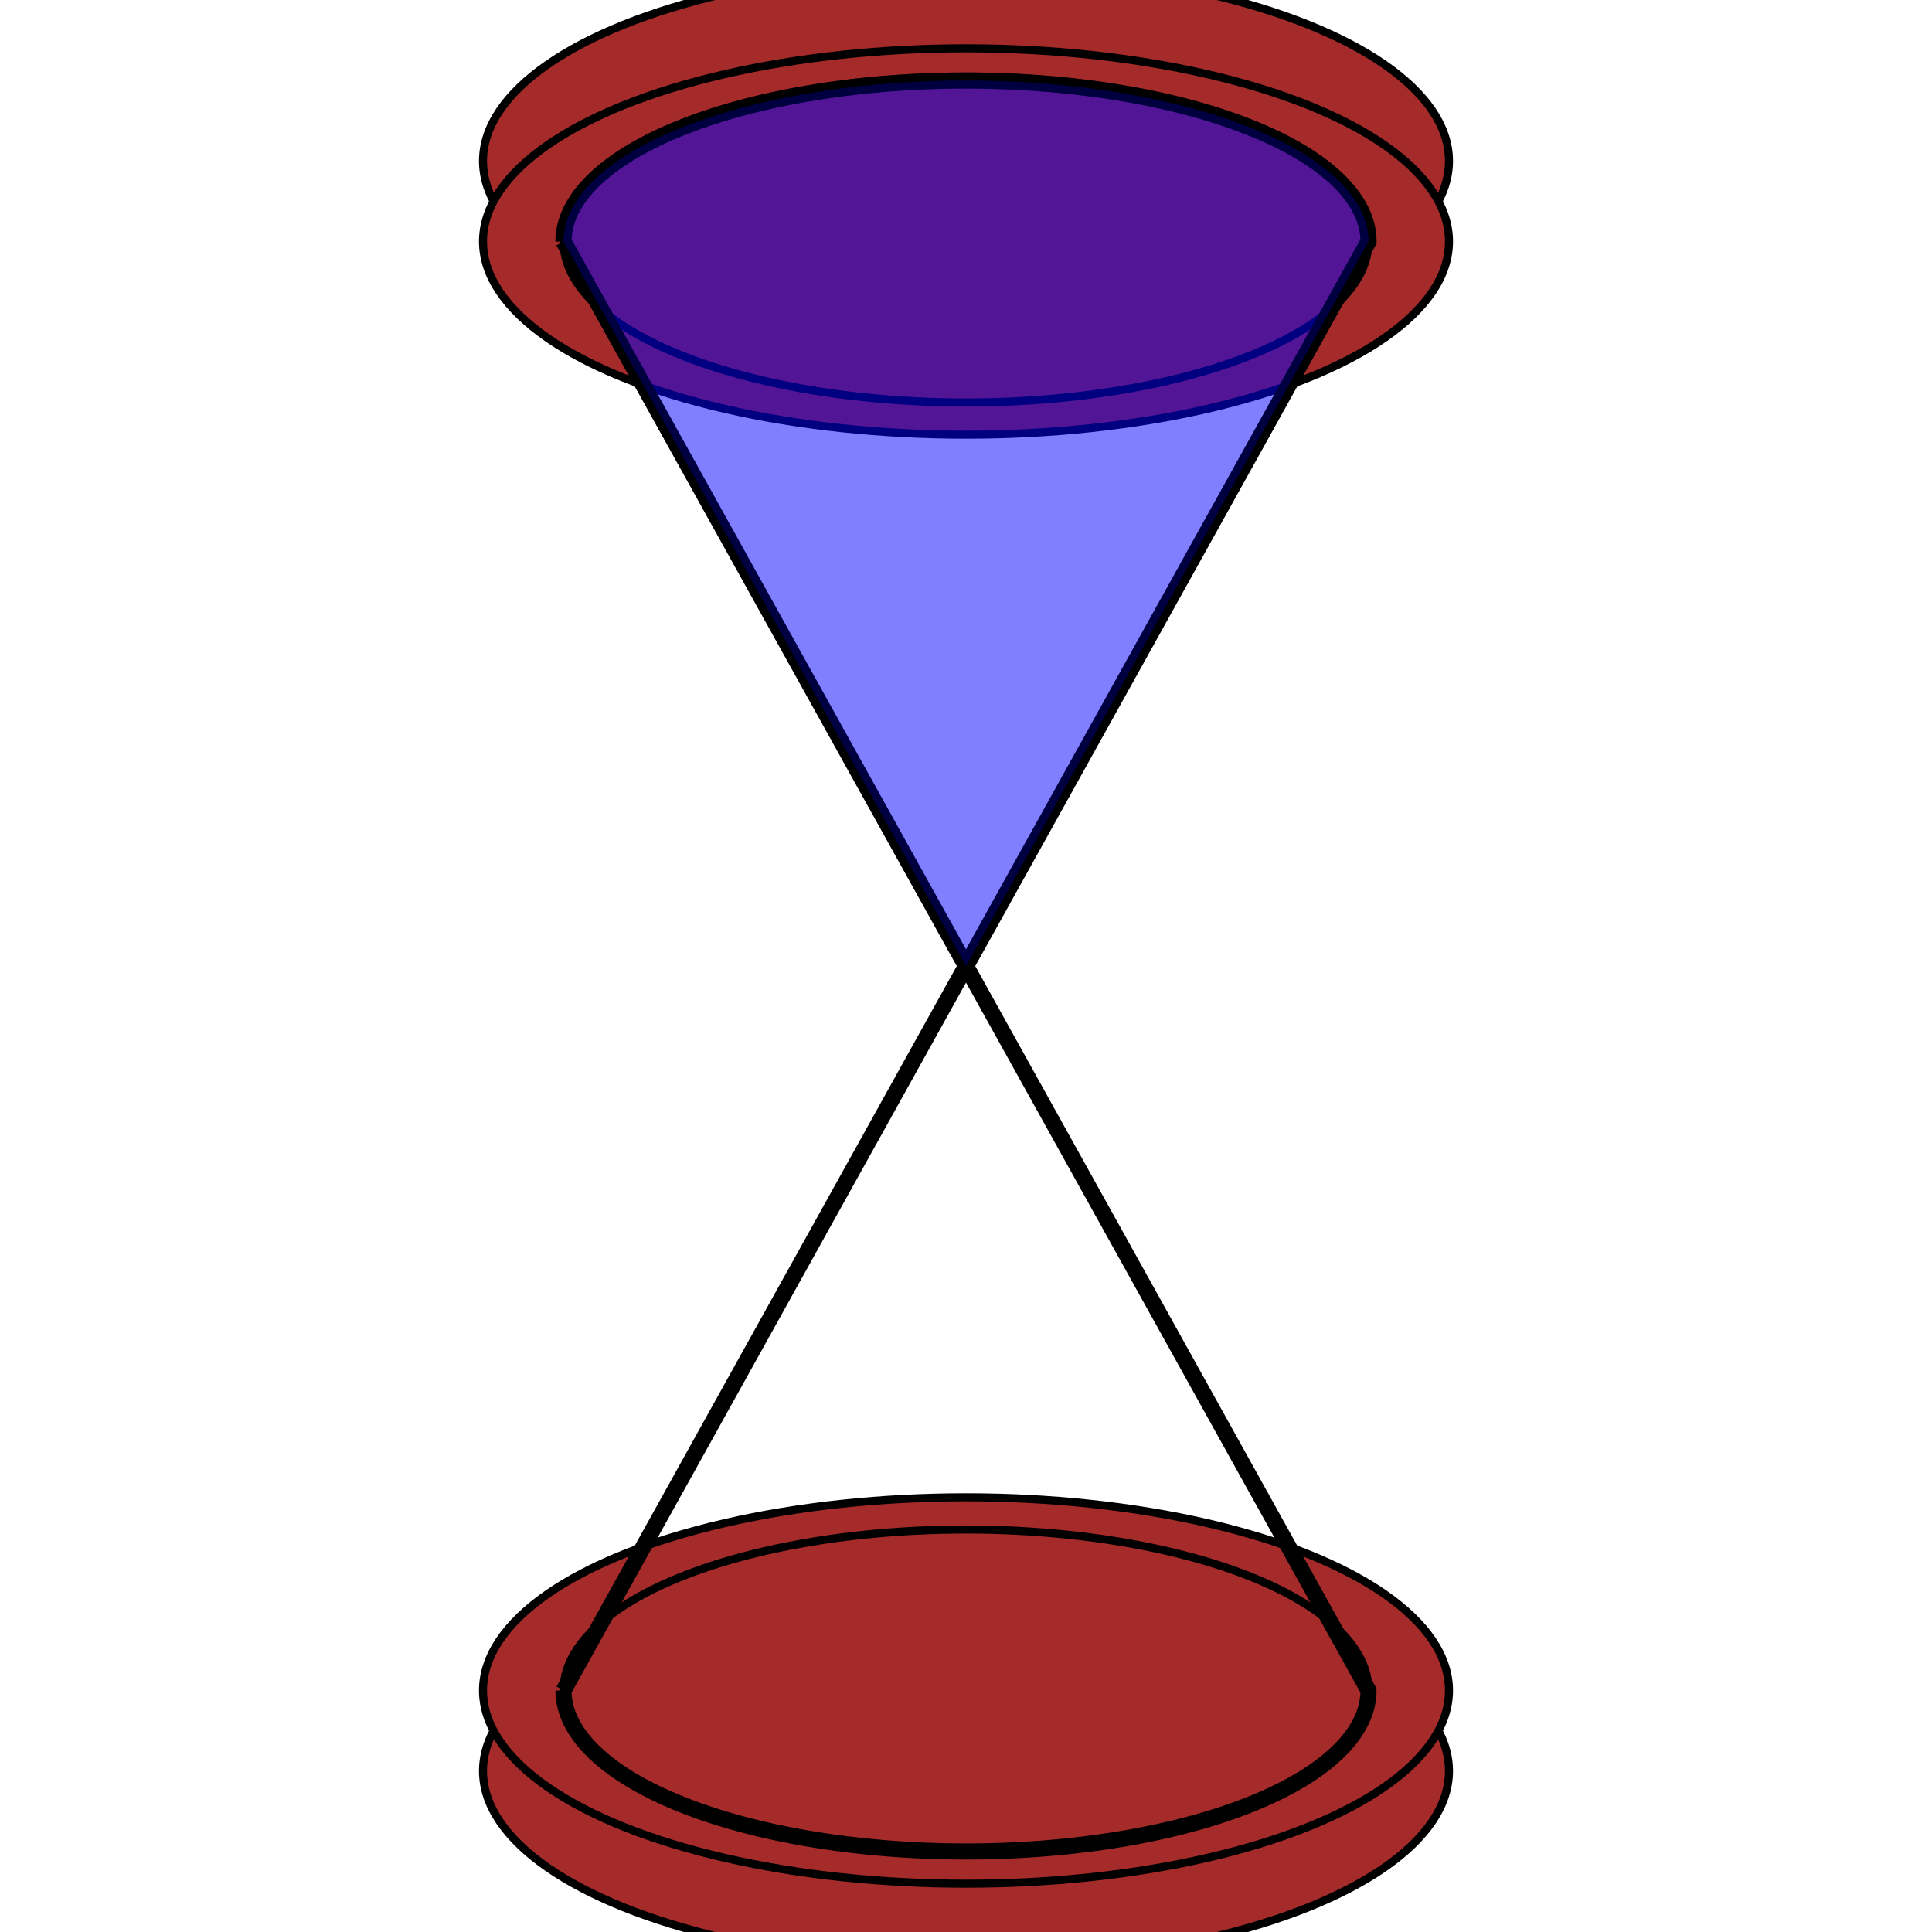
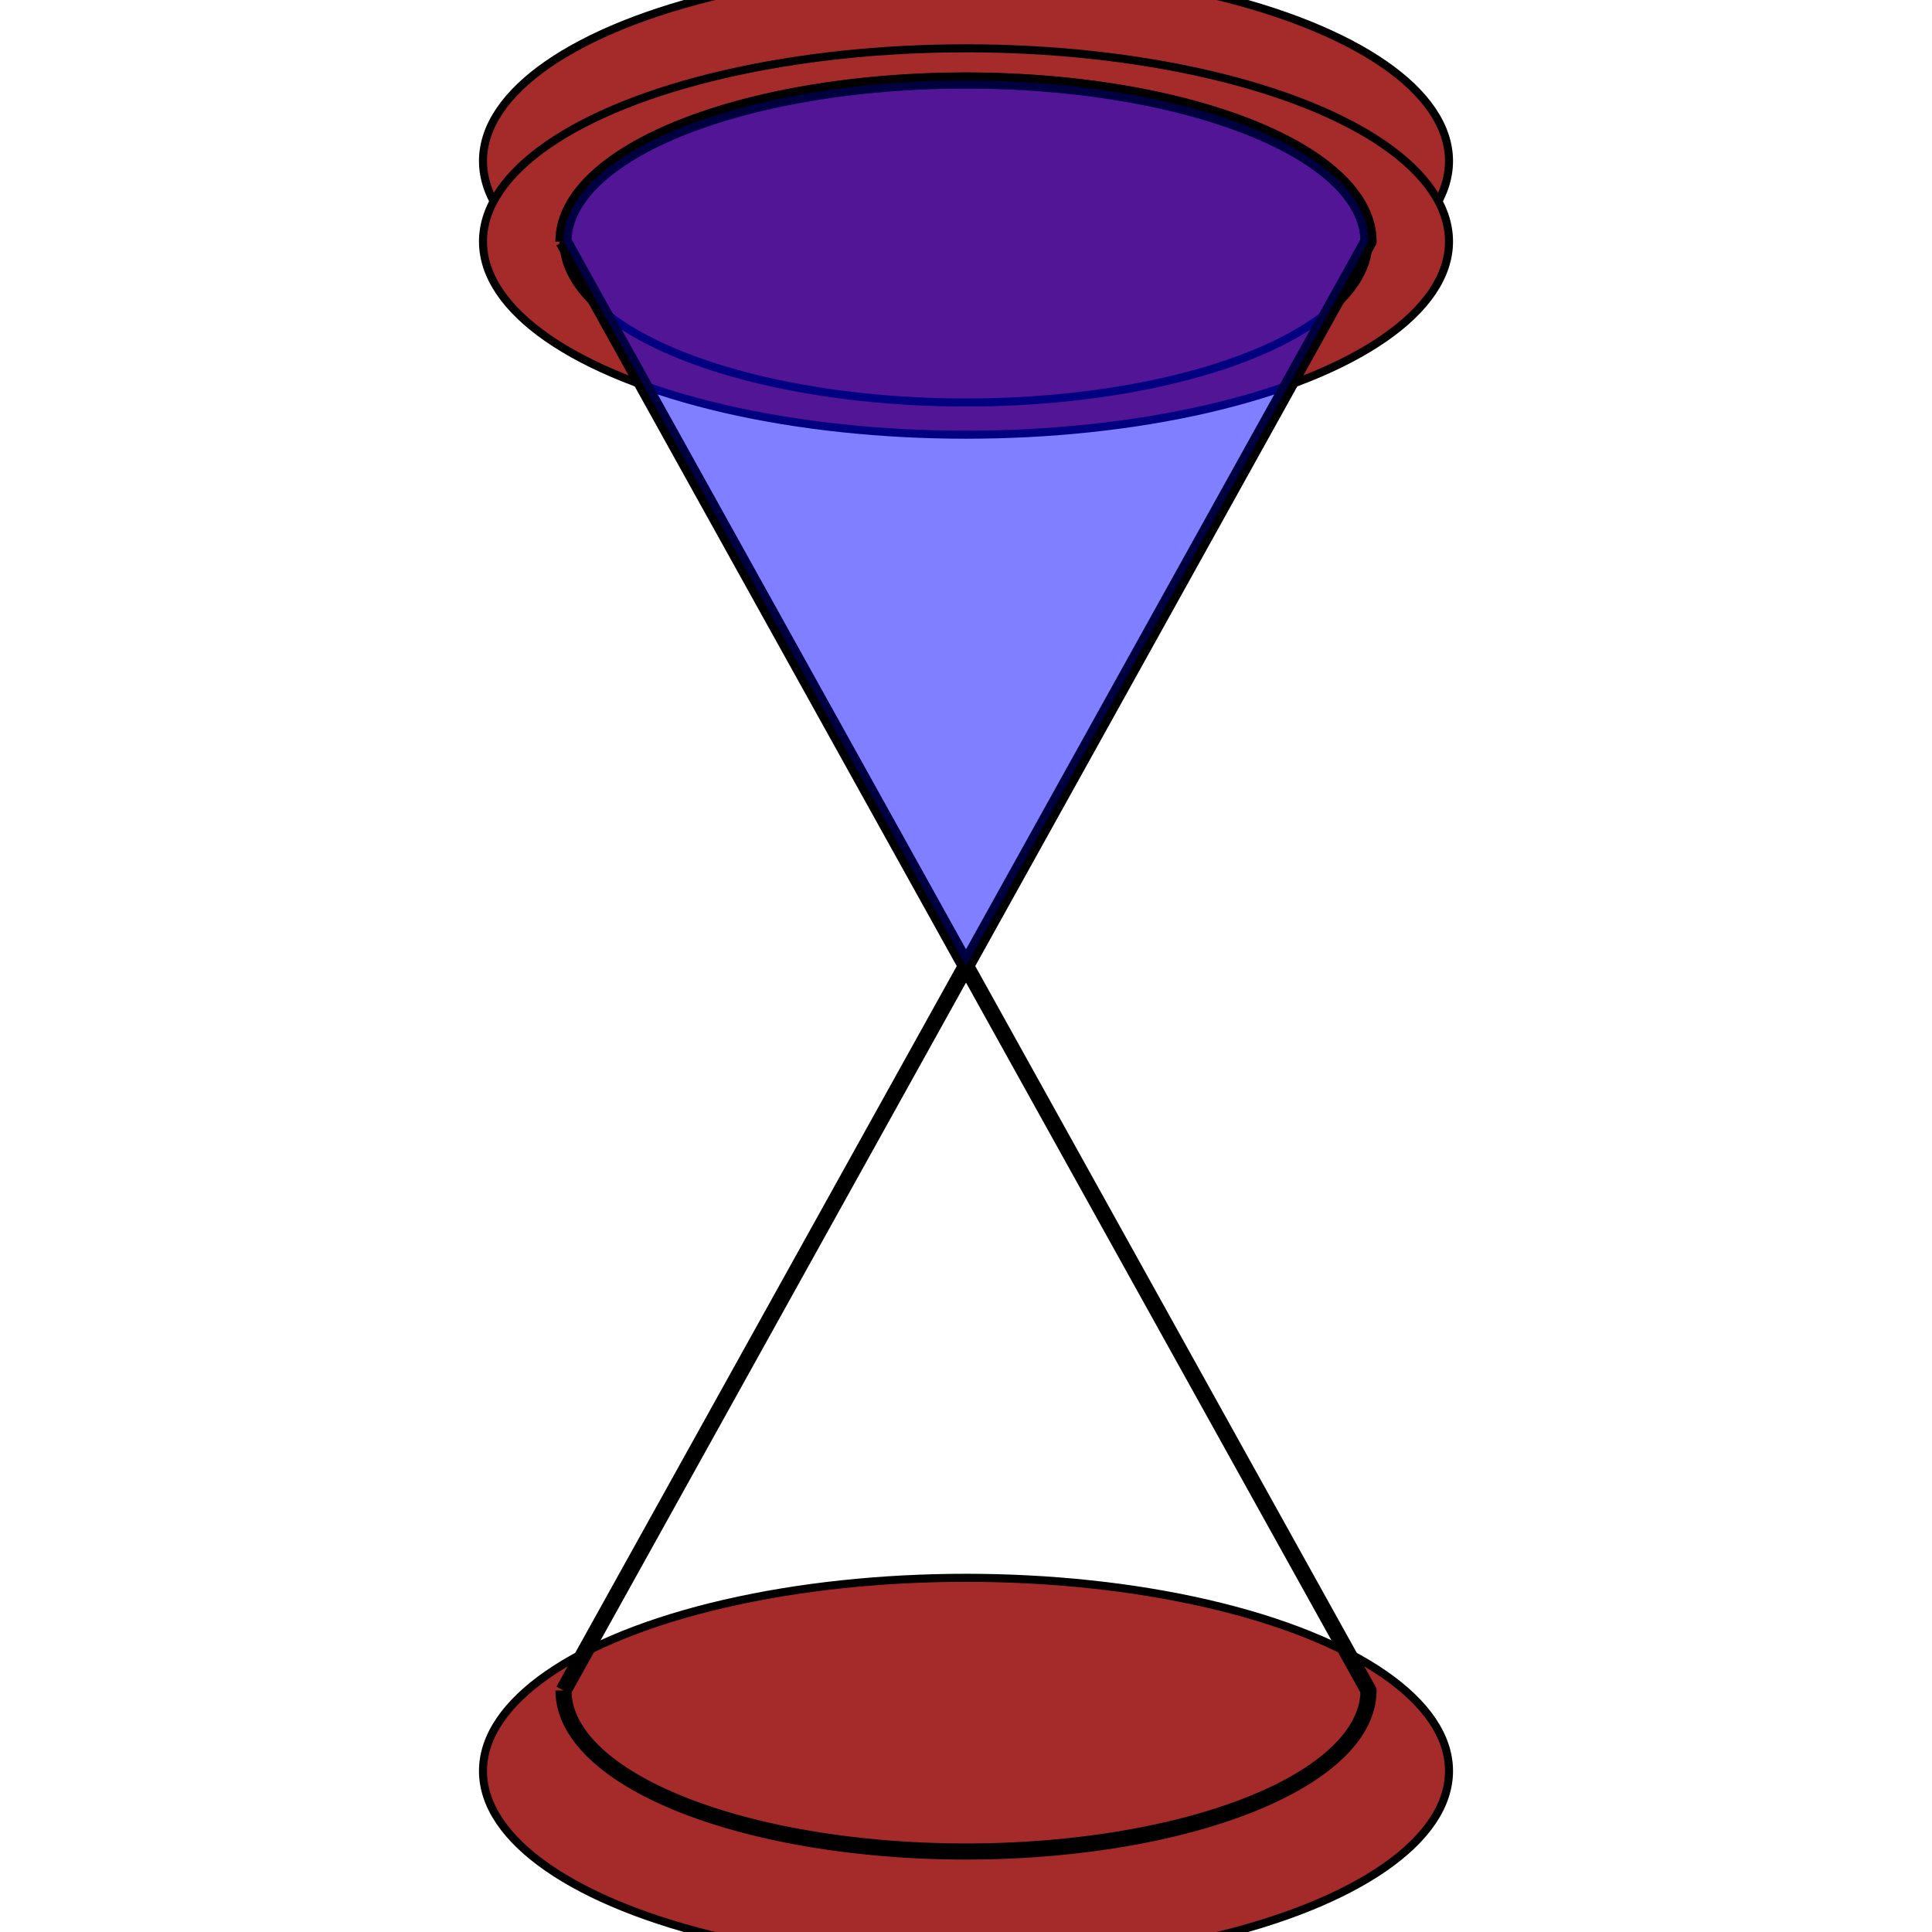
<svg xmlns="http://www.w3.org/2000/svg" viewBox="-10 -10 120 120">
  <g transform="rotate(0,50,50)">
    <animateTransform attributeName="transform" type="rotate" from="0,50,50" to="180,50,50" fill="freeze" begin="2s" dur="1s" />
    <ellipse cx="50" cy="0" rx="30" ry="12" fill="brown" stroke="black" stroke-width="0.5" />
    <ellipse cx="50" cy="5" rx="30" ry="12" fill="brown" stroke="black" stroke-width="0.5" />
    <ellipse cx="50" cy="100" rx="30" ry="12" fill="brown" stroke="black" stroke-width="0.5" />
-     <ellipse cx="50" cy="95" rx="30" ry="12" fill="brown" stroke="black" stroke-width="0.5" />
-     <ellipse cx="50" cy="95" rx="25" ry="10" fill="none" stroke="black" stroke-width="0.5" />
    <path d="M25 95 L50 50 L75 95 A 25 10 0 0 1 25 95" fill="none" stroke="black" />
    <ellipse cx="50" cy="5" rx="25" ry="10" fill="none" stroke="black" stroke-width="0.5" />
    <path d="M25 5 L50 50 L75 5 A 25 10 0 0 0 25 5" fill="none" stroke="black" />
    <g transform="translate(50 50)">
      <g transform="scale(1 1)">
        <path d="M25 5 L50 50 L75 5 A 25 10 0 0 0 25 5" opacity="0.5" fill="blue" stroke="black" transform="translate(-50 -50)" />
        <animateTransform attributeName="transform" type="scale" from="1,1" to="0,0" fill="freeze" begin="0s" dur="2s" />
      </g>
    </g>
    <g transform="translate(50 95)">
      <g transform="scale(0 0)">
        <path d="M25 95 L50 50 L75 95 A 25 10 0 0 1 25 95" opacity="0.5" fill="blue" stroke="black" transform="translate(-50 -95)" />
        <animateTransform attributeName="transform" type="scale" from="0,0" to="1,1" fill="freeze" begin="0s" dur="2s" />
      </g>
    </g>
  </g>
</svg>